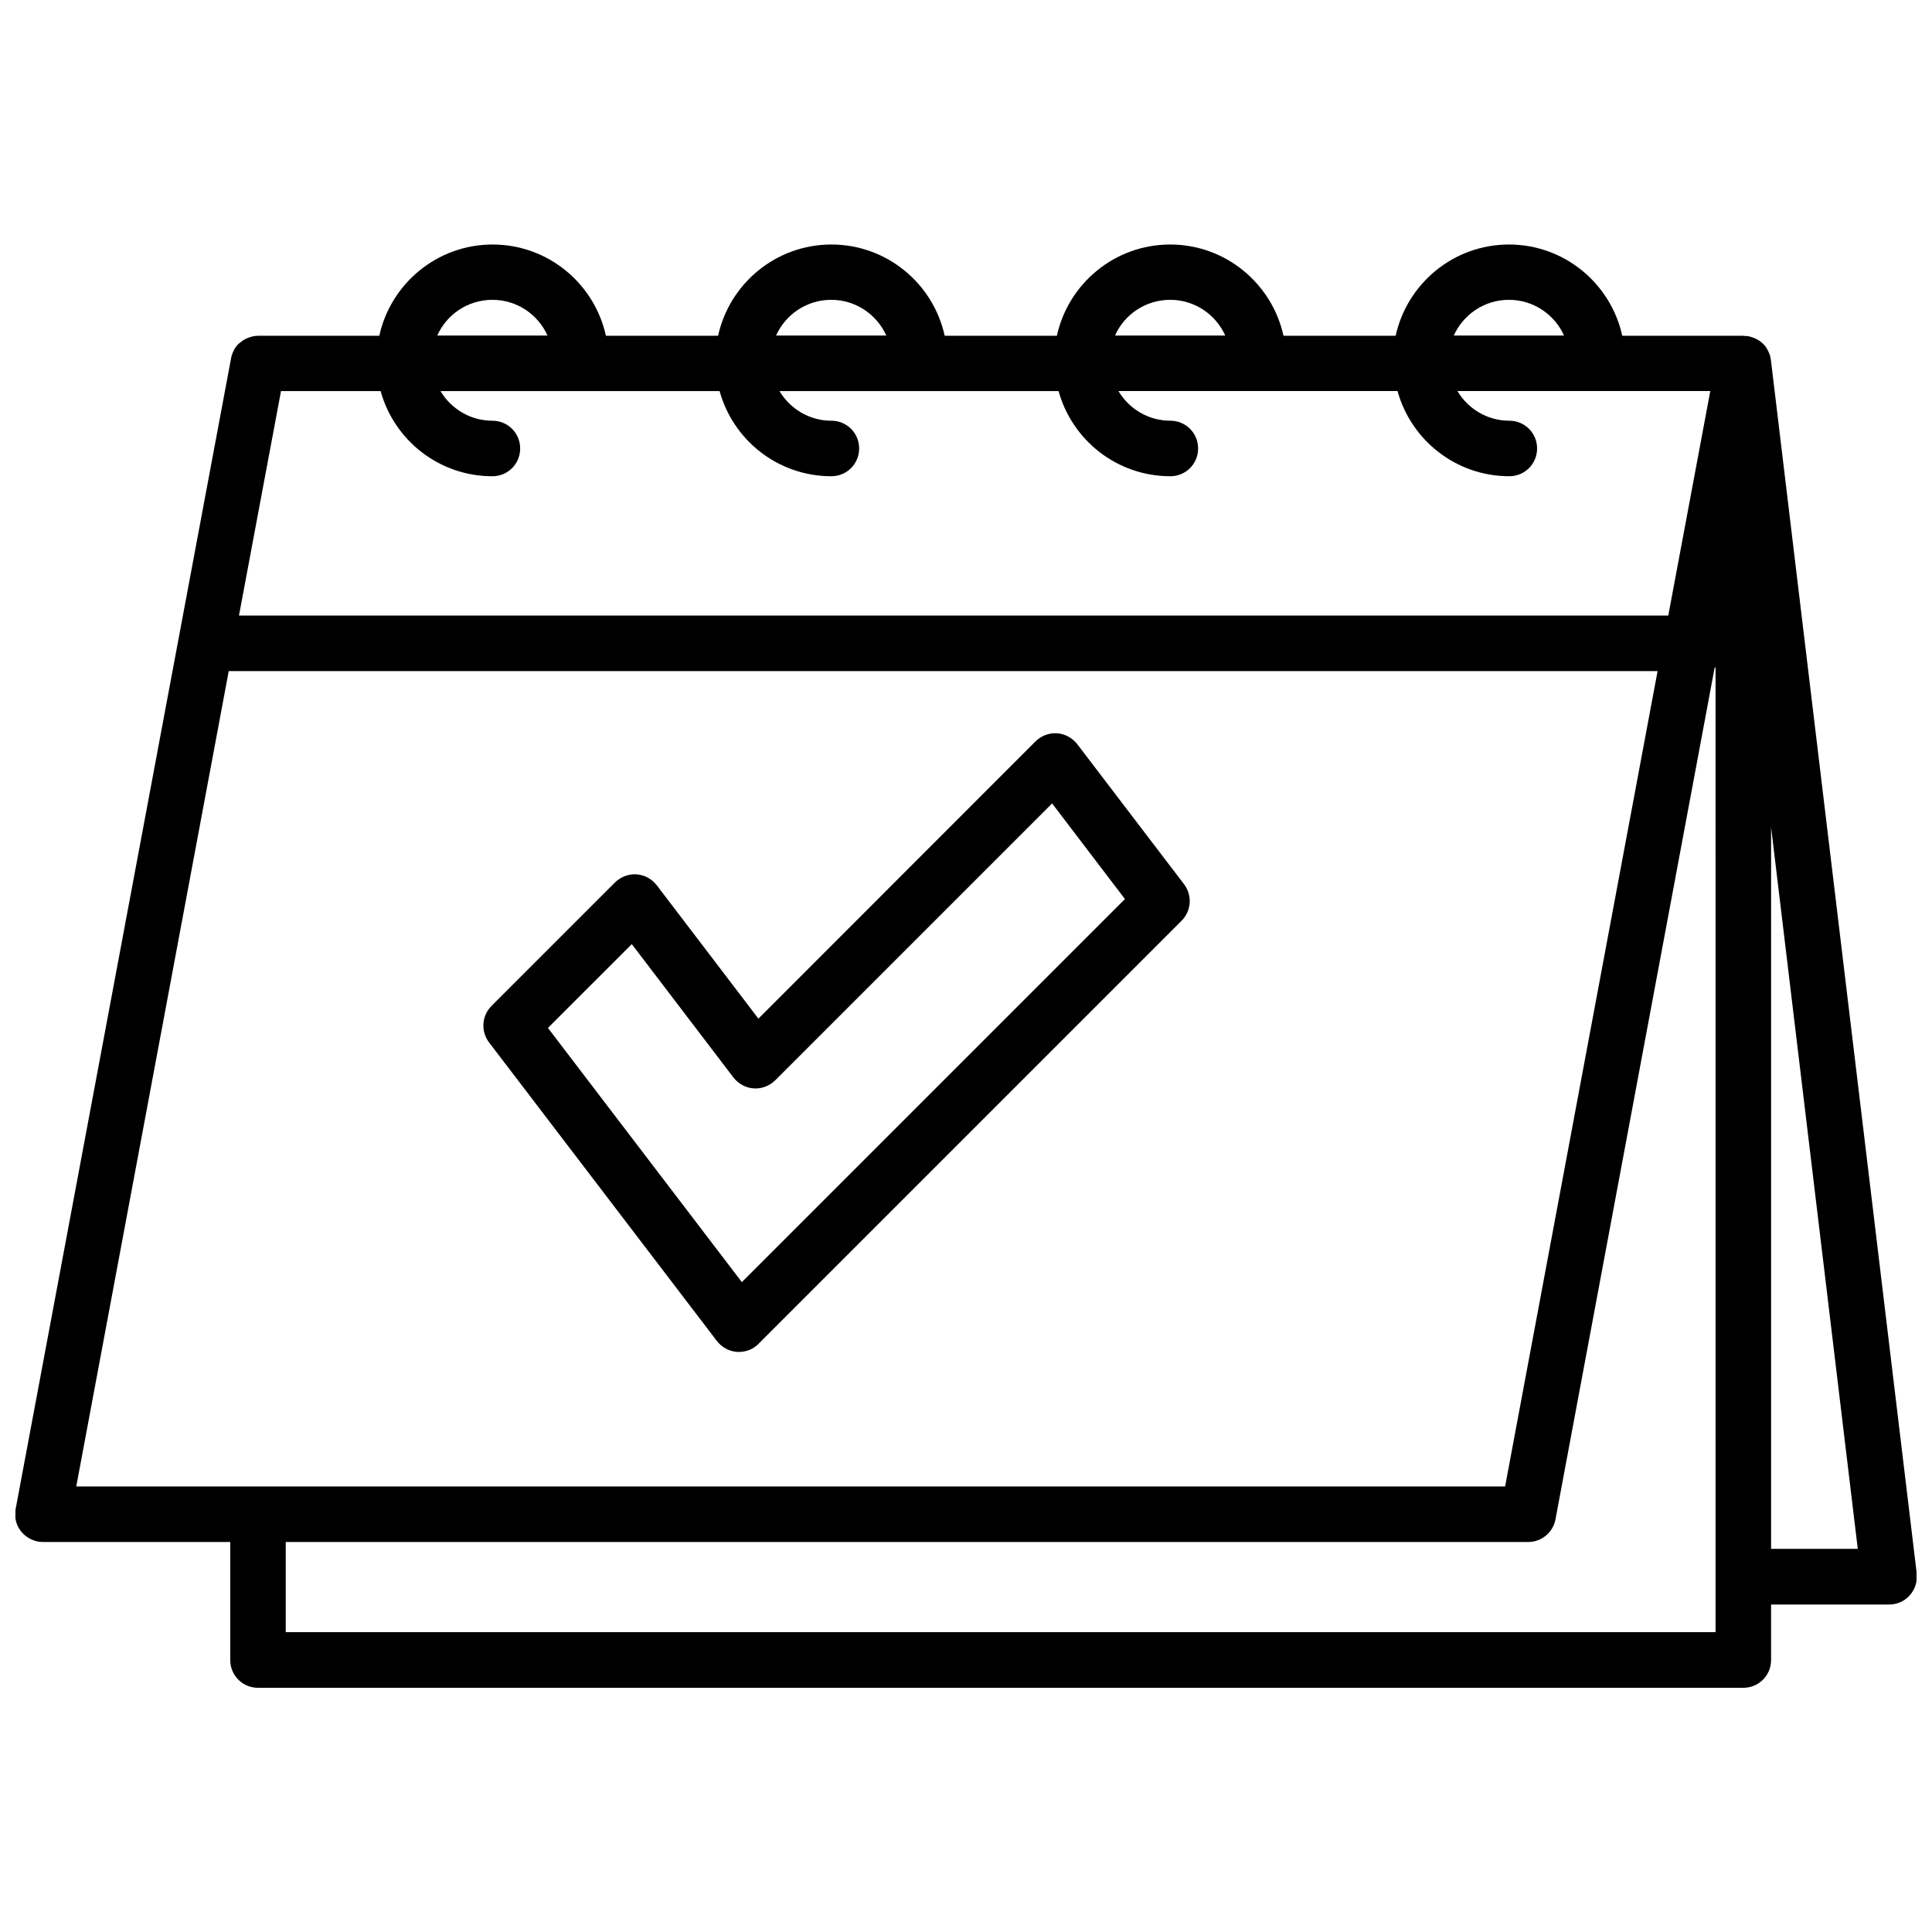
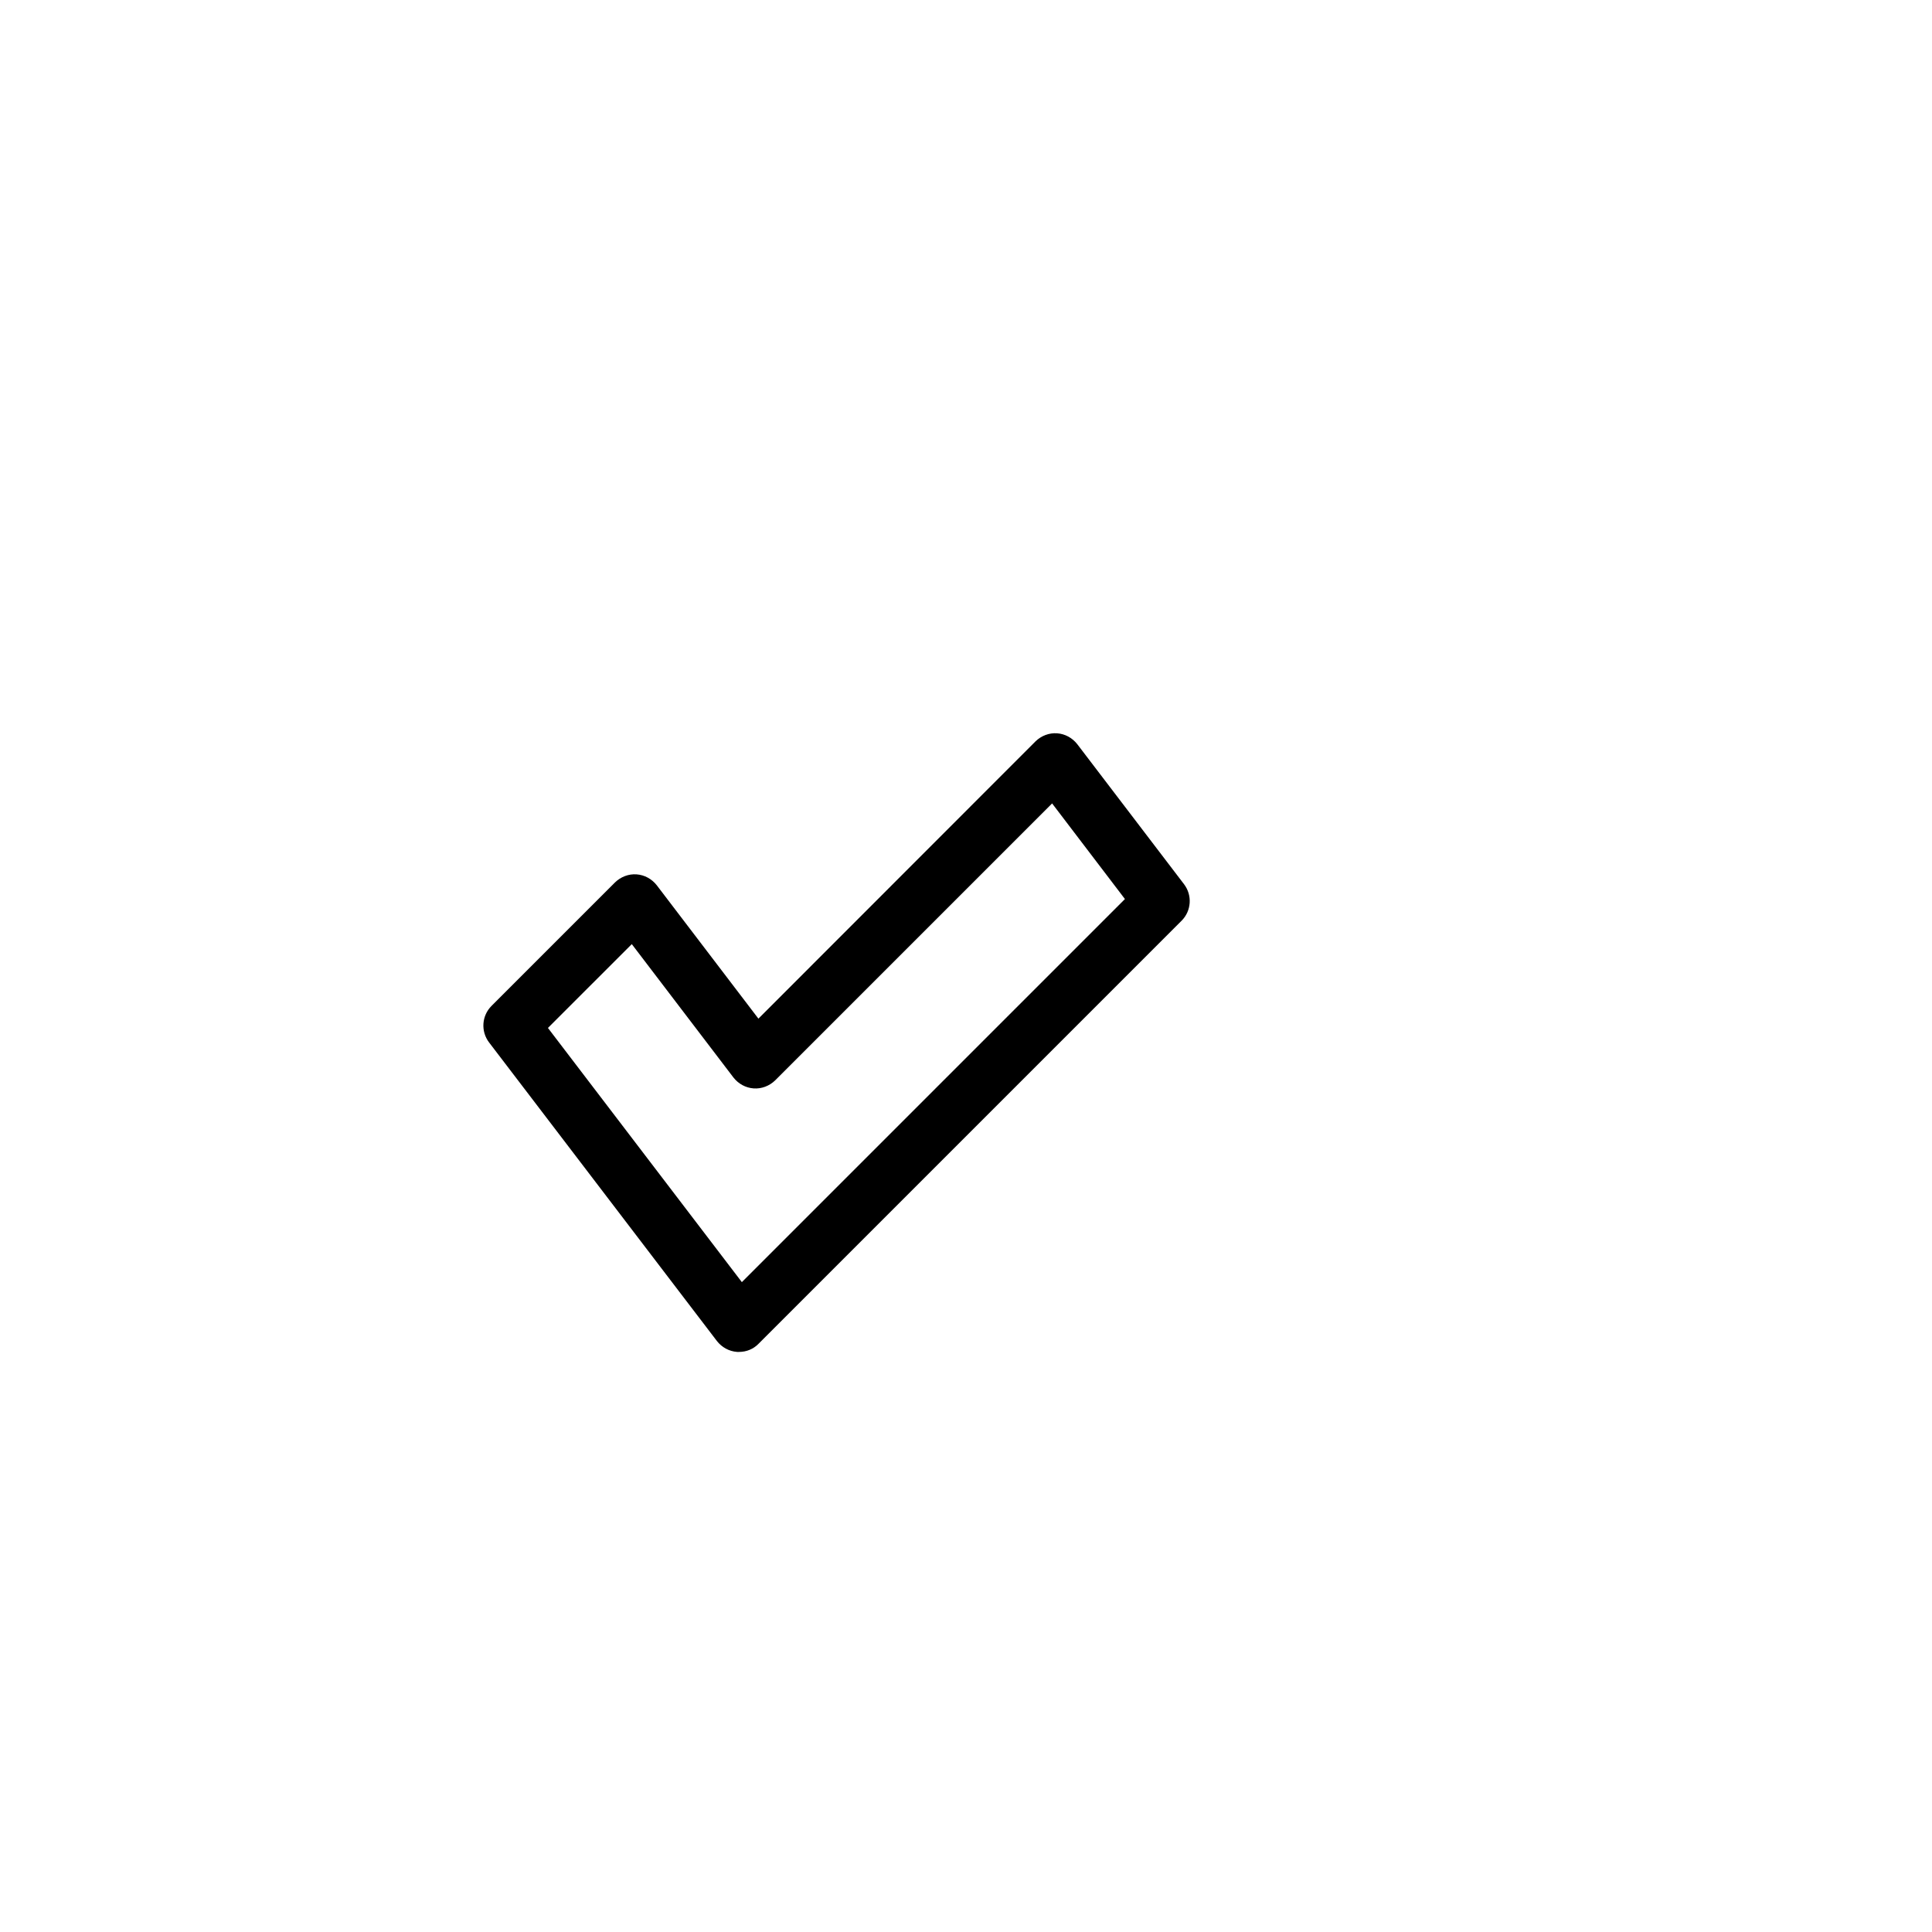
<svg xmlns="http://www.w3.org/2000/svg" width="800px" height="800px" version="1.1" viewBox="144 144 512 512">
  <defs>
    <clipPath id="a">
-       <path d="m148.09 208h503.81v384h-503.81z" />
-     </clipPath>
+       </clipPath>
  </defs>
  <g clip-path="url(#a)">
-     <path d="m651.95 560.96-38.641-321.53c0-0.102-0.051-0.203-0.051-0.301-0.051-0.152-0.051-0.352-0.102-0.504 0-0.102-0.051-0.203-0.051-0.301-0.051-0.203-0.102-0.402-0.203-0.555-0.051-0.203-0.152-0.402-0.25-0.555v-0.051c-0.051-0.051-0.051-0.152-0.102-0.203-0.102-0.152-0.152-0.301-0.25-0.453-0.102-0.152-0.203-0.352-0.301-0.504-0.102-0.102-0.152-0.203-0.25-0.352l-0.051-0.051c-0.051-0.102-0.152-0.152-0.203-0.203-0.152-0.152-0.25-0.301-0.402-0.402s-0.25-0.25-0.402-0.352c-0.102-0.102-0.203-0.203-0.352-0.25-0.102-0.102-0.203-0.152-0.352-0.25-0.203-0.102-0.352-0.203-0.555-0.301-0.152-0.051-0.25-0.152-0.402-0.203-0.102-0.051-0.152-0.051-0.25-0.102-0.25-0.102-0.504-0.152-0.754-0.25-0.152-0.051-0.301-0.102-0.453-0.152h-0.102c-0.402-0.102-0.805-0.102-1.211-0.102-0.102 0-0.152-0.051-0.25-0.051h-32.094c-3.023-13.805-15.316-24.184-30.027-24.184-14.711 0-27.004 10.379-30.027 24.184h-29.727c-3.023-13.805-15.316-24.184-30.027-24.184-14.711 0-27.004 10.379-30.027 24.184h-29.727c-3.023-13.805-15.316-24.184-30.027-24.184-14.711 0-27.004 10.379-30.027 24.184h-29.727c-3.023-13.805-15.316-24.184-30.027-24.184-14.711 0-27.004 10.379-30.027 24.184h-32.094c-0.504 0-0.957 0.051-1.41 0.152-0.102 0-0.25 0.051-0.352 0.102-0.301 0.102-0.656 0.152-0.957 0.301-0.152 0.051-0.301 0.152-0.453 0.203-0.25 0.102-0.504 0.25-0.754 0.402-0.152 0.102-0.301 0.203-0.402 0.301-0.203 0.152-0.453 0.352-0.656 0.504-0.152 0.102-0.25 0.25-0.402 0.352-0.203 0.203-0.352 0.402-0.504 0.605-0.102 0.152-0.203 0.301-0.301 0.453-0.152 0.203-0.25 0.453-0.352 0.707-0.102 0.152-0.203 0.352-0.25 0.504-0.102 0.25-0.152 0.504-0.25 0.754-0.051 0.203-0.102 0.402-0.152 0.605v0.051l-57.09 304.95c-0.402 2.168 0.152 4.383 1.562 6.047 1.41 1.66 3.477 2.668 5.641 2.668h49.676v31.285c0 4.082 3.273 7.356 7.356 7.356h393.62c4.082 0 7.356-3.273 7.356-7.356v-14.711h31.285c2.117 0 4.133-0.906 5.492-2.469 1.414-1.609 2.07-3.727 1.816-5.793zm-433.48-313.32h26.398c3.578 13 15.469 22.57 29.625 22.57 4.082 0 7.356-3.273 7.356-7.356s-3.273-7.356-7.356-7.356c-5.844 0-10.984-3.176-13.754-7.859h73.961c3.578 13 15.469 22.57 29.625 22.57 4.082 0 7.356-3.273 7.356-7.356s-3.273-7.356-7.356-7.356c-5.844 0-10.984-3.176-13.754-7.859h73.961c3.578 13 15.469 22.57 29.625 22.57 4.082 0 7.356-3.273 7.356-7.356s-3.273-7.356-7.356-7.356c-5.844 0-10.984-3.176-13.754-7.859h73.961c3.578 13 15.469 22.57 29.625 22.57 4.082 0 7.356-3.273 7.356-7.356s-3.273-7.356-7.356-7.356c-5.844 0-10.984-3.176-13.754-7.859h67.008l-11.133 59.5-378.78-0.004zm325.41-24.184c6.5 0 12.09 3.879 14.609 9.473h-29.223c2.523-5.594 8.113-9.473 14.613-9.473zm-89.777 0c6.5 0 12.09 3.879 14.609 9.473h-29.223c2.469-5.594 8.113-9.473 14.613-9.473zm-89.832 0c6.5 0 12.09 3.879 14.609 9.473h-29.223c2.523-5.594 8.113-9.473 14.613-9.473zm-89.777 0c6.5 0 12.09 3.879 14.609 9.473h-29.223c2.473-5.594 8.113-9.473 14.613-9.473zm-69.879 98.395h378.66l-40.406 216.08h-378.66zm394.03 254.68h-378.92v-23.883h329.24c3.527 0 6.602-2.519 7.254-5.996l42.168-225.66c0.102-0.051 0.152-0.102 0.25-0.152zm14.711-22.07v-191.25l22.973 191.25z" />
-   </g>
+     </g>
  <path d="m334 499.4c1.309 1.664 3.223 2.719 5.34 2.871h0.504c1.965 0 3.828-0.754 5.188-2.168l112.1-112.1c2.621-2.621 2.871-6.75 0.656-9.672l-28.312-37.129c-1.309-1.664-3.223-2.719-5.34-2.871-2.117-0.152-4.18 0.656-5.691 2.117l-73.457 73.504-26.953-35.367c-1.309-1.664-3.223-2.719-5.34-2.871-2.117-0.152-4.18 0.656-5.691 2.117l-32.746 32.746c-2.621 2.621-2.871 6.75-0.656 9.672zm-22.57-105.2 26.953 35.367c1.309 1.664 3.223 2.719 5.34 2.871 2.117 0.152 4.18-0.656 5.691-2.117l73.406-73.406 19.297 25.34-101.52 101.52-51.387-67.359z" />
</svg>